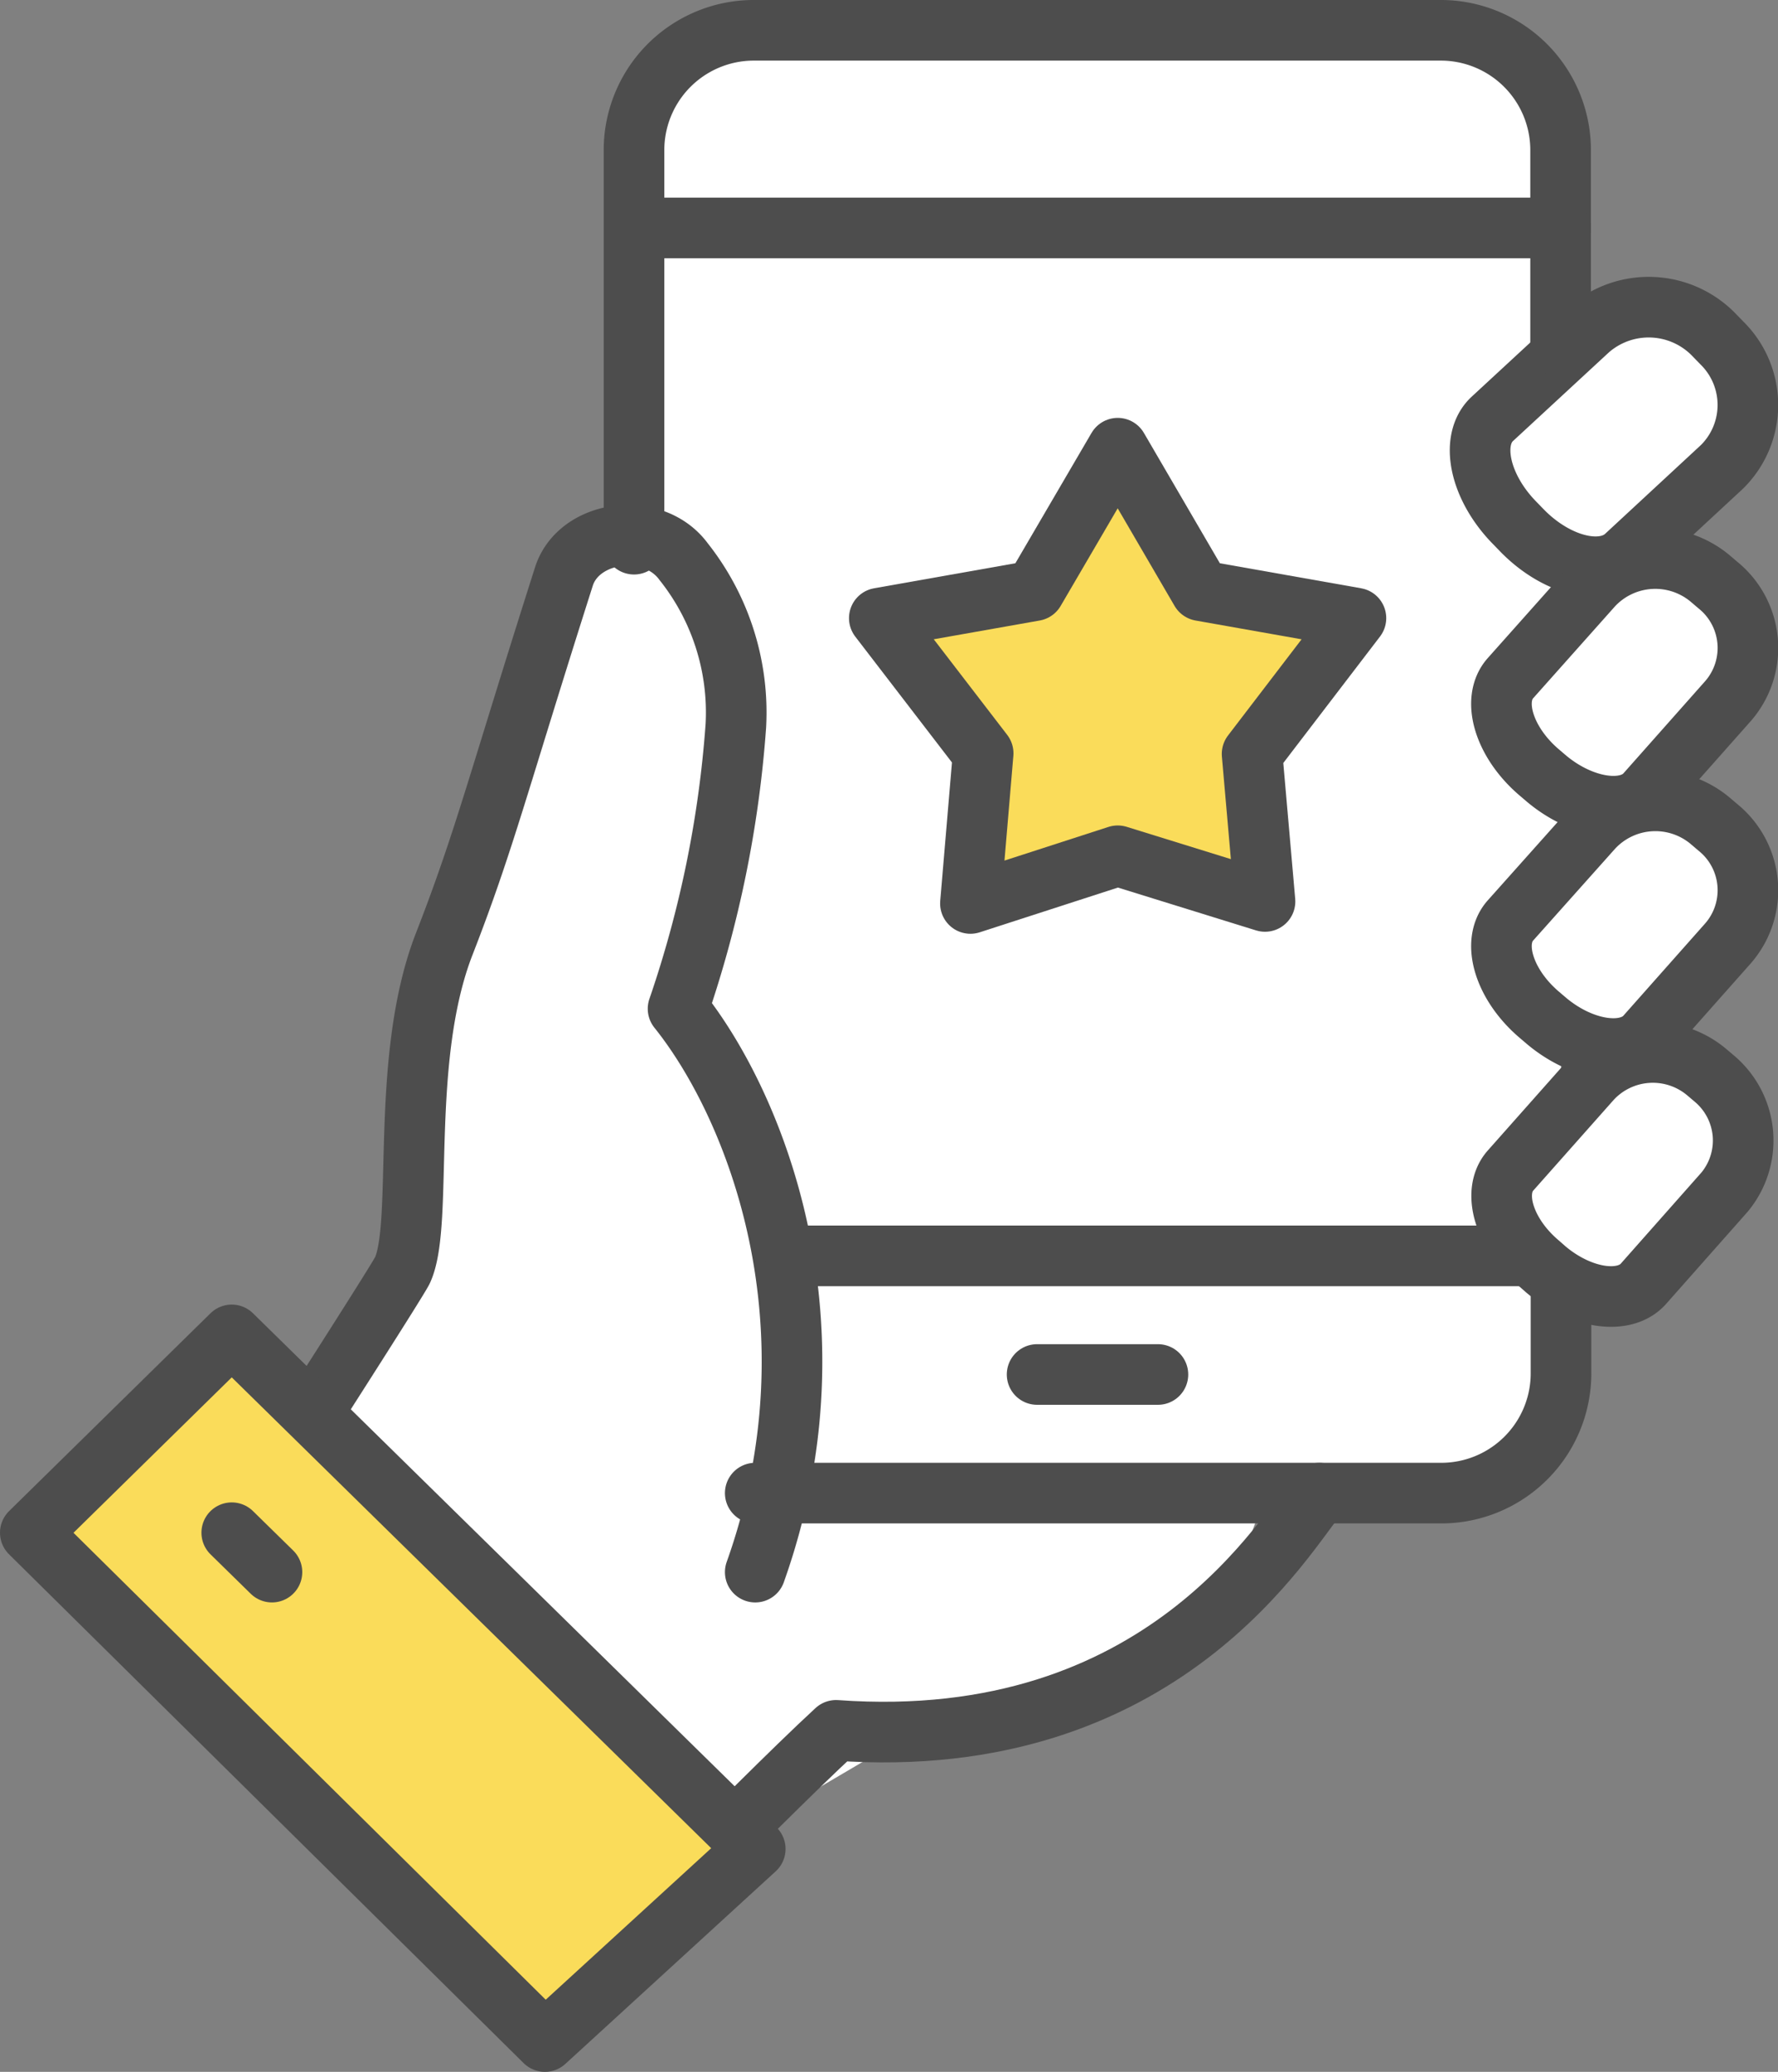
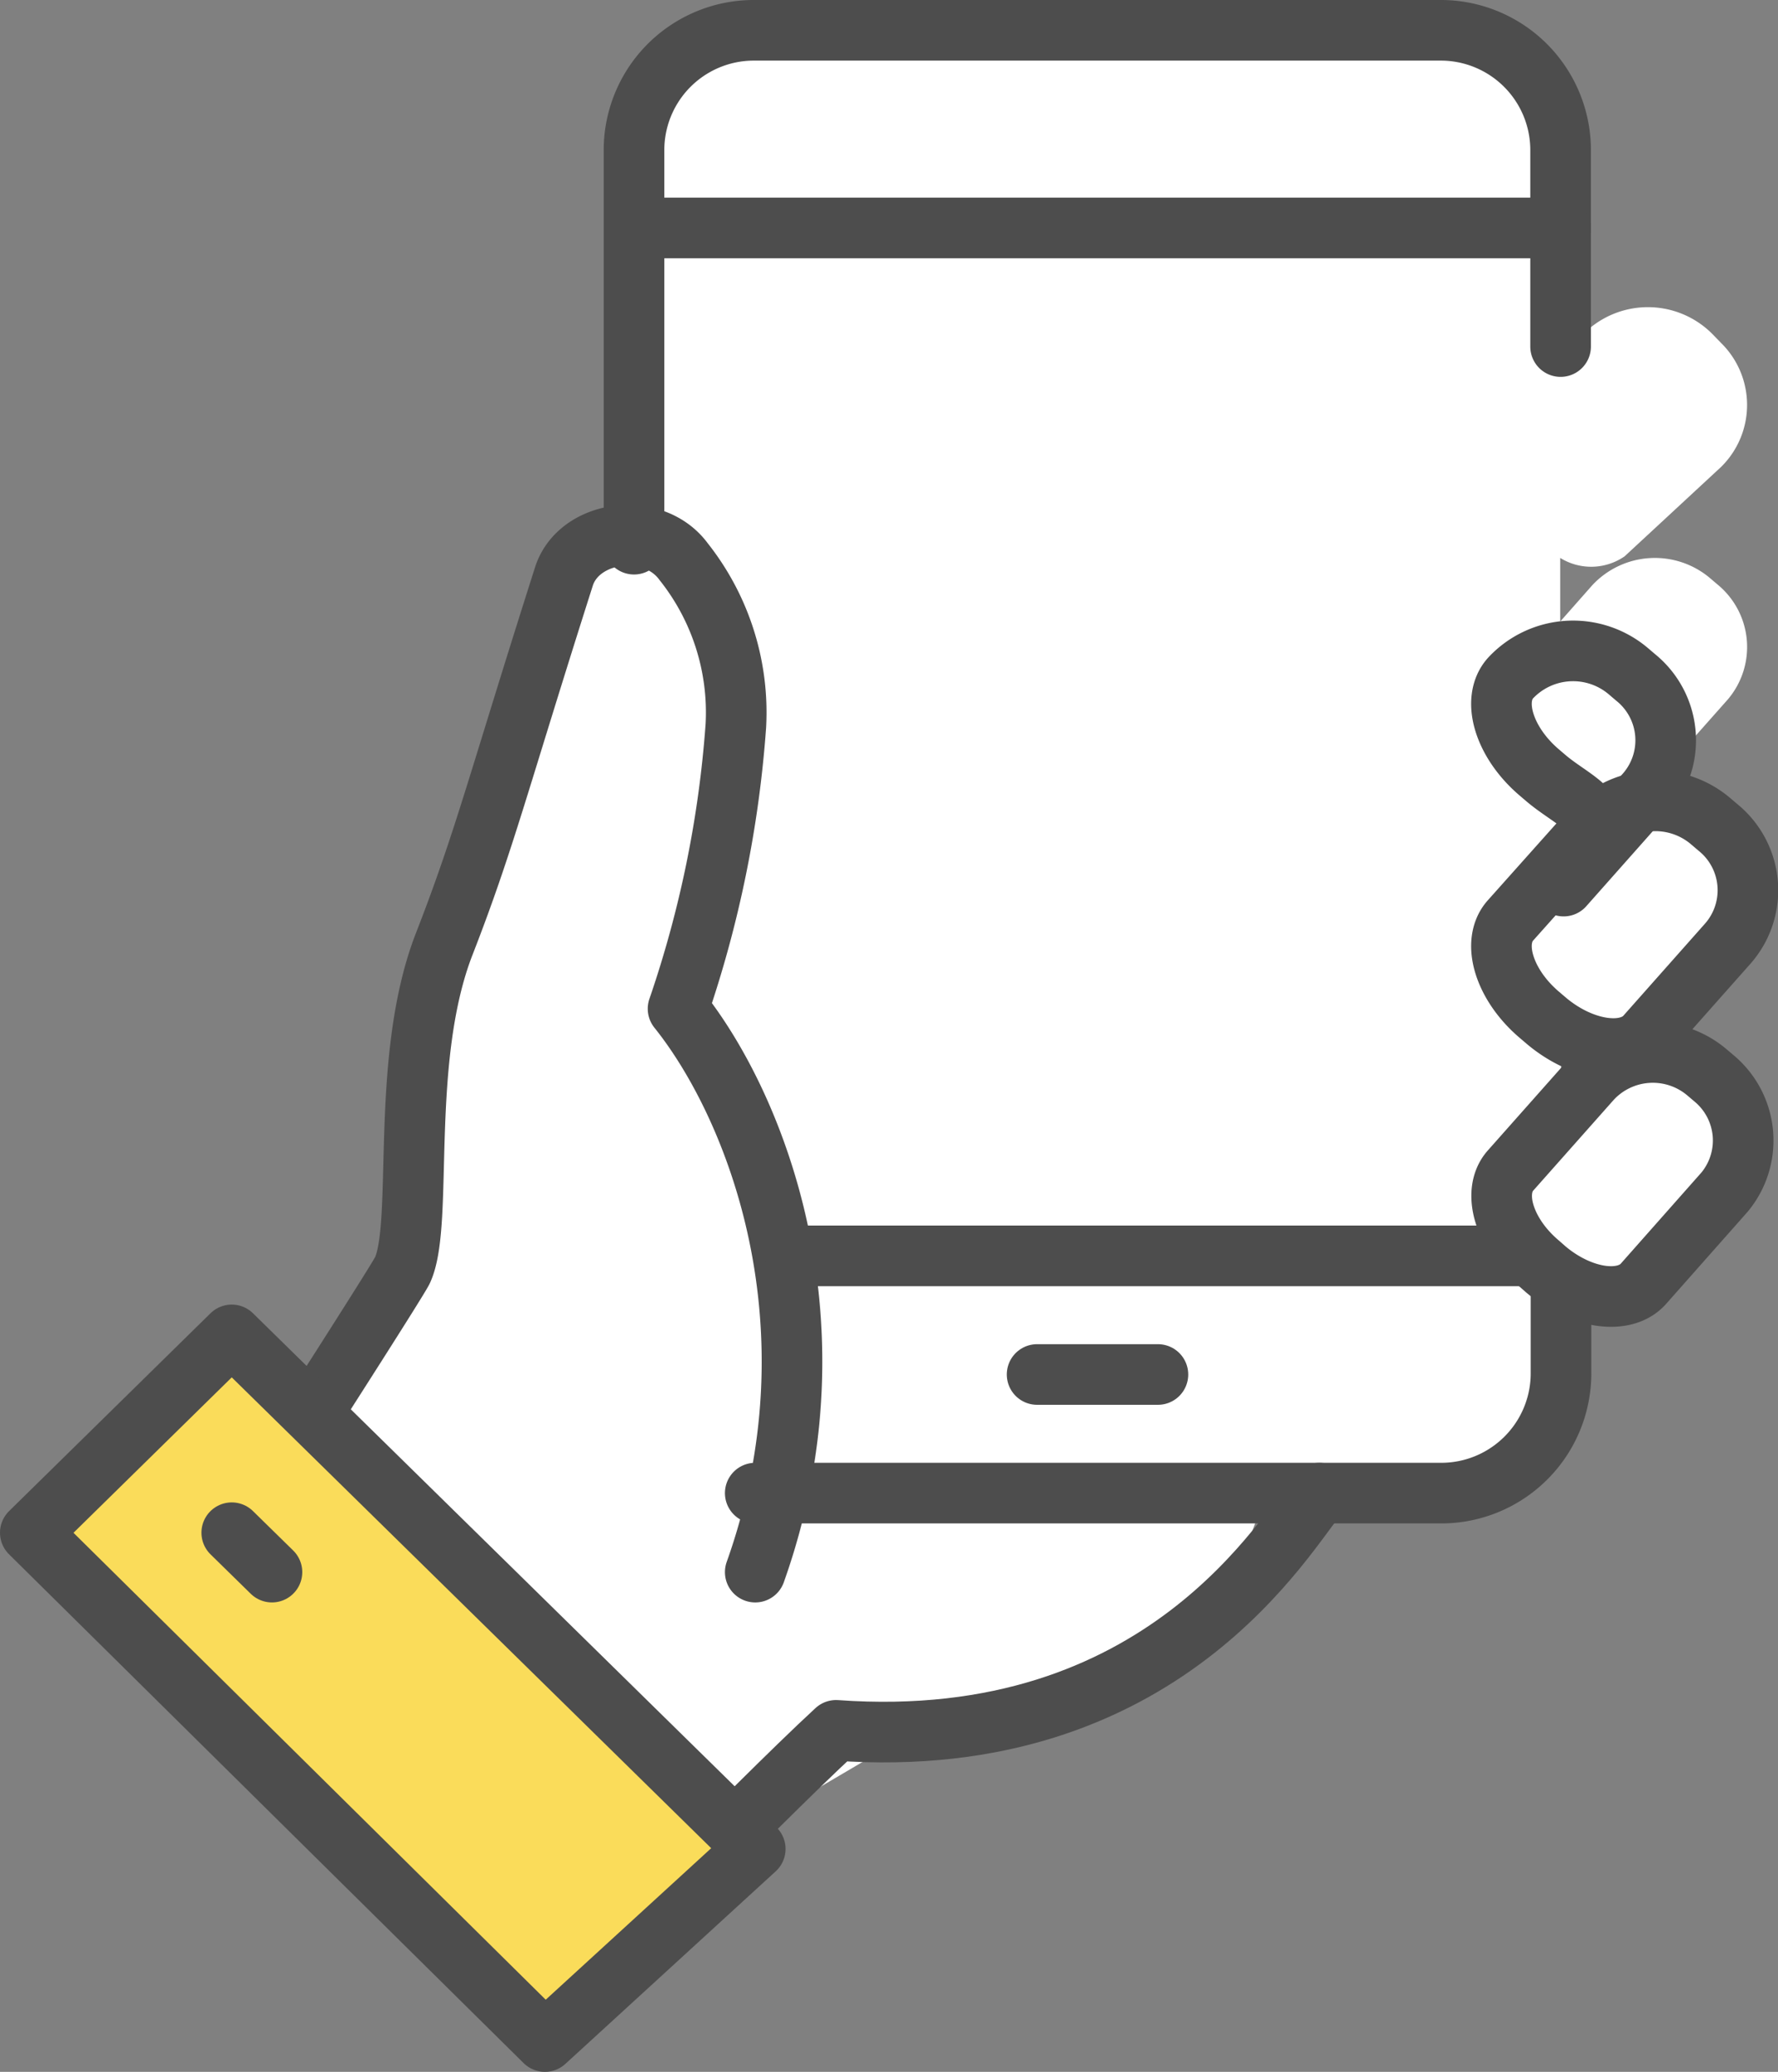
<svg xmlns="http://www.w3.org/2000/svg" viewBox="0 0 88 102.53">
  <rect x="0" y="0" width="88" height="102.53" fill="#808080" stroke="none" />
  <defs>
    <style>.cls-1{fill:#fff;}.cls-2{fill:none;}.cls-2,.cls-3{stroke:#4d4d4d;stroke-linecap:round;stroke-linejoin:round;stroke-width:3px;}.cls-3{fill:#fadc5a;}</style>
  </defs>
  <g id="Layer_2" data-name="Layer 2">
    <g id="文字">
      <path class="cls-1" d="M81.46,51.24l4.07-4.59A4,4,0,0,0,85,40.91l-.34-.29a4.22,4.22,0,0,0-5.86.35l-1.58,1.78V39c1.61,1,3.39,1.16,4.22.21l4.07-4.59A4,4,0,0,0,85,28.92l-.34-.29a4.23,4.23,0,0,0-5.86.34l-1.58,1.79V27.61a2.91,2.91,0,0,0,3.19-.08l4.77-4.42a4.3,4.3,0,0,0,0-6.14l-.34-.35a4.5,4.5,0,0,0-6.25-.3L77.24,17.6V7.37a5.93,5.93,0,0,0-6-5.87H37.38a5.93,5.93,0,0,0-6,5.87V26.49a3.28,3.28,0,0,0-3.49,2C24.65,38.76,24,41.54,22,46.68c-2.26,5.76-1,13.83-2.08,16.18-.23.48-4.49,7.12-4.49,7.12L35.38,91.5l9.9-5.83-.48-.83c9.59-1.19,16.2-3.84,17.76-11h8.7a5.92,5.92,0,0,0,6-5.74h0v-4.8c1.57,1,3.3,1.1,4.11.18l4-4.52a4,4,0,0,0-.51-5.64l-.33-.28a4.14,4.14,0,0,0-5.76.34l-1.51,1.71V51C78.85,52.06,80.63,52.19,81.46,51.24Z" />
-       <path class="cls-2" d="M75.28,26.2l-.34-.35c-1.72-1.77-2.2-4.08-1.08-5.12l4.77-4.41a4.5,4.5,0,0,1,6.25.3l.34.35a4.3,4.3,0,0,1,0,6.14l-4.77,4.42C79.31,28.57,77,28,75.28,26.2Z" />
      <path class="cls-2" d="M35.38,91.5s3.88-3.92,6-5.87c16.25,1.17,22.3-9.88,23.92-11.74" />
      <path class="cls-2" d="M76.51,62.82l-.33-.29c-1.72-1.45-2.36-3.52-1.43-4.59l4-4.51a4.14,4.14,0,0,1,5.76-.34l.33.28A4,4,0,0,1,85.35,59l-4,4.52C80.41,64.6,78.24,64.28,76.51,62.82Z" />
      <path class="cls-2" d="M37.38,77.8c4.32-12.13.09-23-3.82-27.88a55.23,55.23,0,0,0,2.86-14,12,12,0,0,0-2.58-8.12c-1.51-2.07-5.19-1.59-5.93.73C24.65,38.76,24,41.54,22,46.68c-2.26,5.76-1,13.83-2.08,16.18-.23.48-4.49,7.12-4.49,7.12" />
      <path class="cls-2" d="M76.54,50.52l-.34-.29c-1.75-1.48-2.4-3.59-1.45-4.67L78.82,41a4.22,4.22,0,0,1,5.86-.35l.34.29a4,4,0,0,1,.51,5.74l-4.07,4.59C80.51,52.33,78.3,52,76.54,50.52Z" />
-       <path class="cls-2" d="M76.54,38.53l-.34-.29c-1.75-1.48-2.4-3.59-1.45-4.67L78.82,29a4.23,4.23,0,0,1,5.86-.34l.34.29a4,4,0,0,1,.51,5.74l-4.07,4.59C80.51,40.34,78.29,40,76.54,38.53Z" />
+       <path class="cls-2" d="M76.54,38.53l-.34-.29c-1.75-1.48-2.4-3.59-1.45-4.67a4.23,4.23,0,0,1,5.86-.34l.34.29a4,4,0,0,1,.51,5.74l-4.07,4.59C80.51,40.34,78.29,40,76.54,38.53Z" />
      <line class="cls-2" x1="51.33" y1="68.02" x2="57.31" y2="68.02" />
      <path class="cls-2" d="M77.24,17.15V7.37a5.93,5.93,0,0,0-6-5.87H37.38a5.93,5.93,0,0,0-6,5.87V26.93" />
      <path class="cls-2" d="M37.38,73.89H71.26a5.93,5.93,0,0,0,6-5.87h0V64.11" />
      <polygon class="cls-3" points="37.38 91.5 11.47 66.06 1.5 75.85 26.97 101.03 37.38 91.5" />
      <line class="cls-2" x1="11.47" y1="75.85" x2="13.46" y2="77.8" />
      <line class="cls-2" x1="39.37" y1="62.15" x2="75.25" y2="62.15" />
      <line class="cls-2" x1="31.4" y1="11.28" x2="77.24" y2="11.28" />
-       <polygon class="cls-3" points="55.32 22.18 59.43 29.23 67.11 30.59 61.97 37.31 62.61 44.61 55.32 42.35 48.03 44.71 48.66 37.28 43.52 30.59 51.2 29.23 55.32 22.18" />
    </g>
  </g>
</svg>